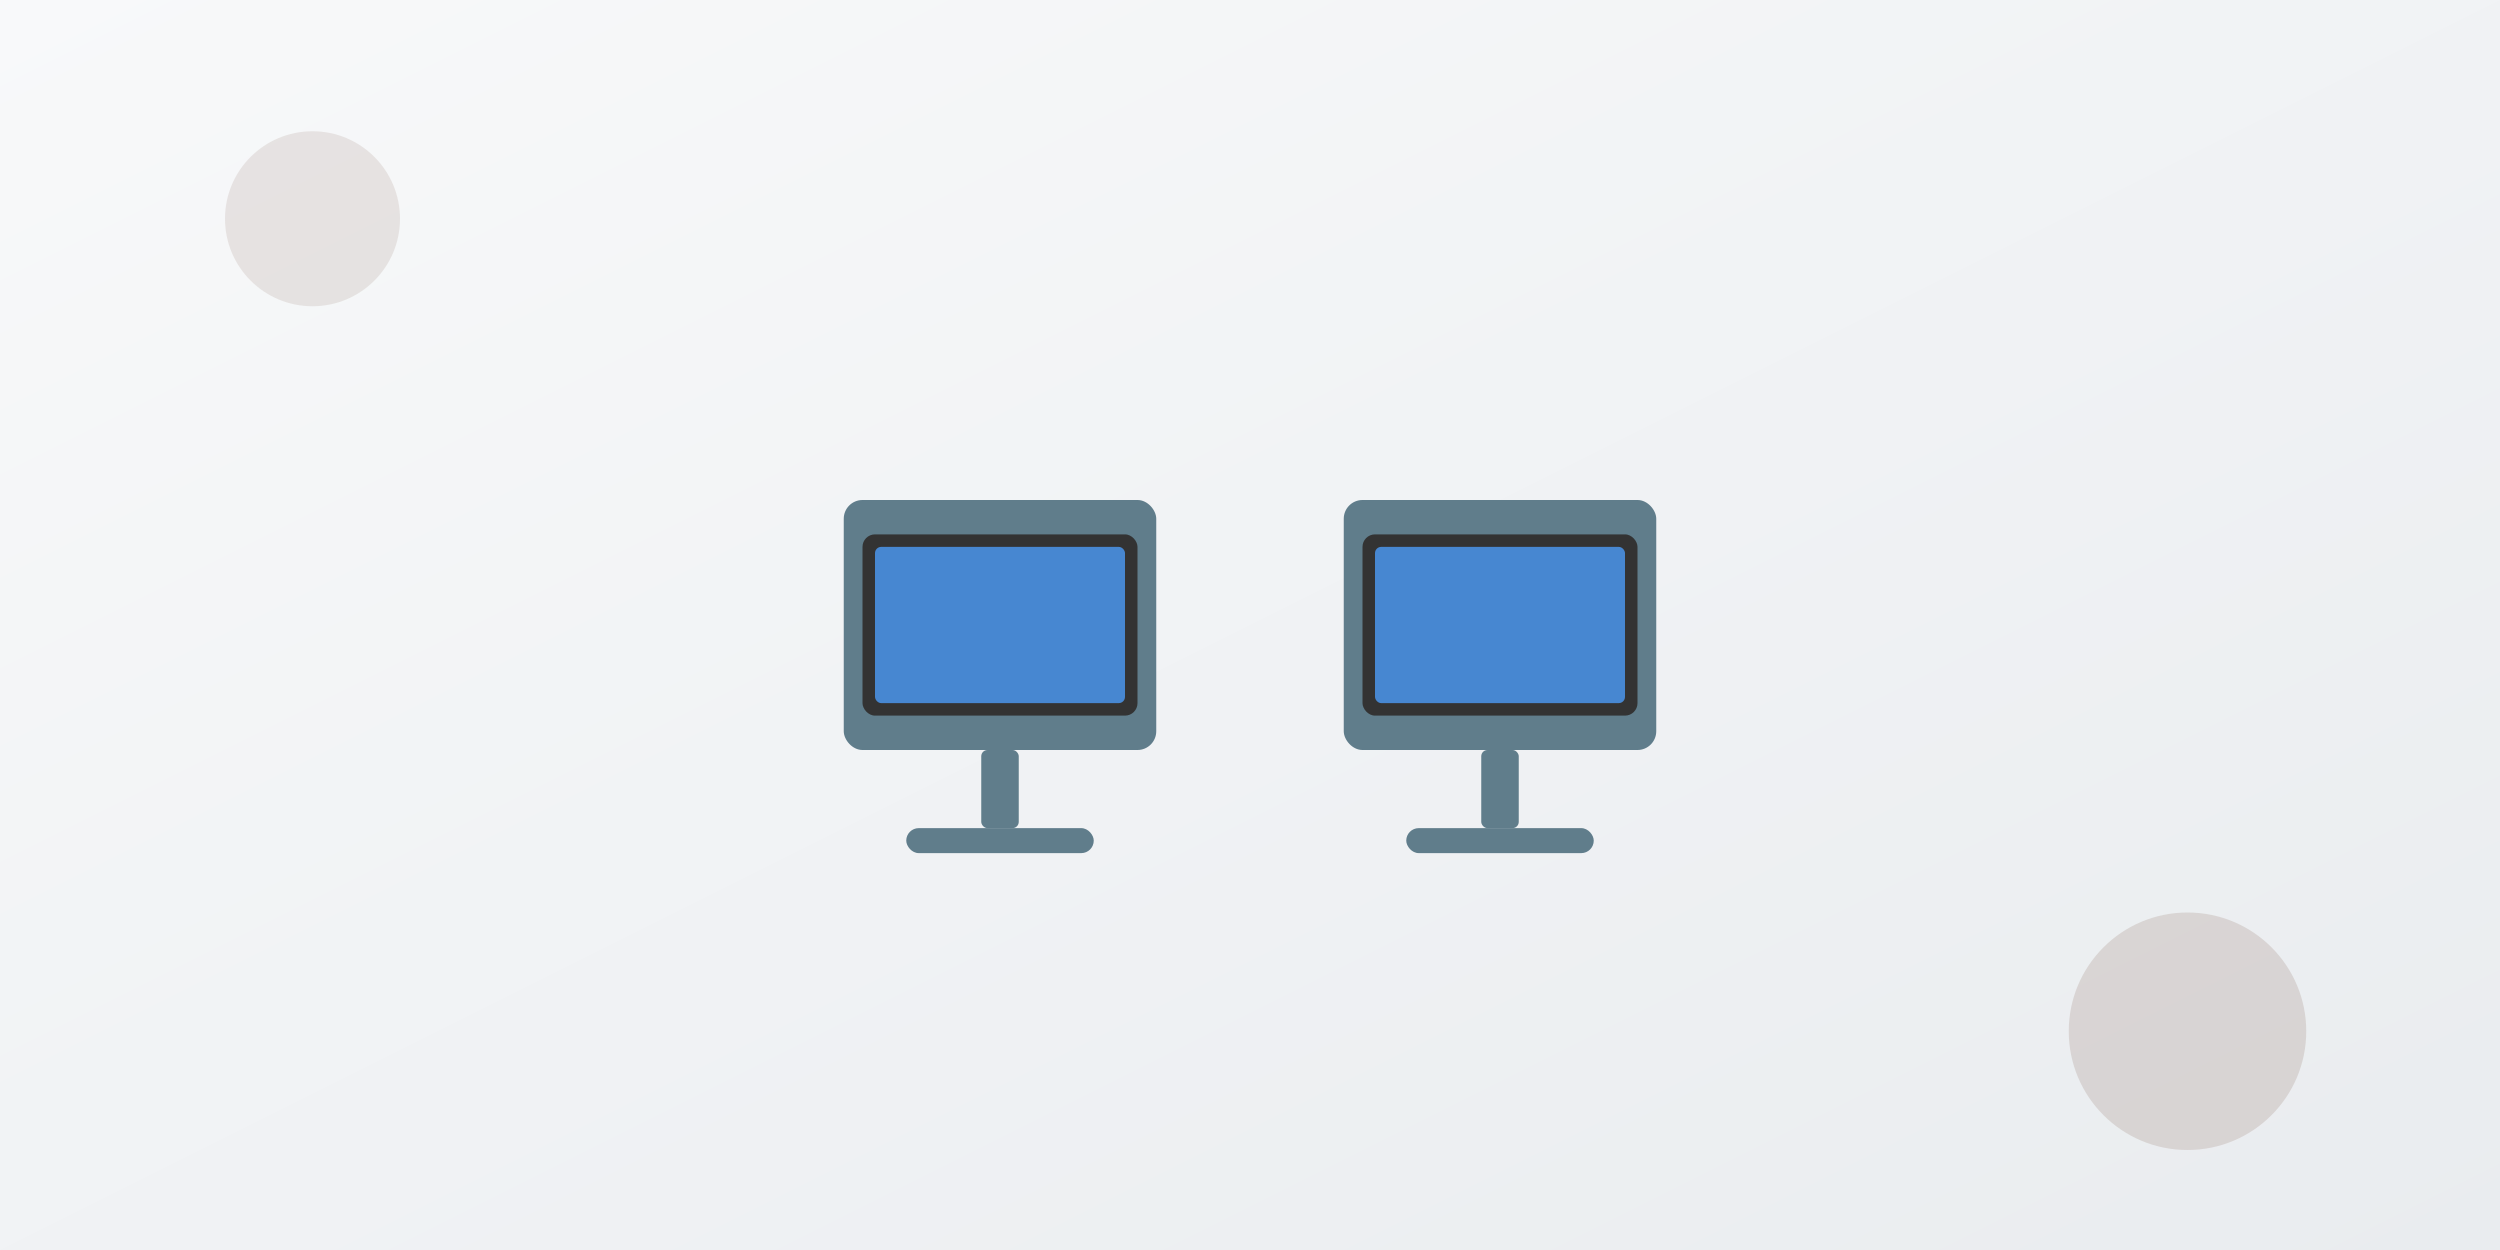
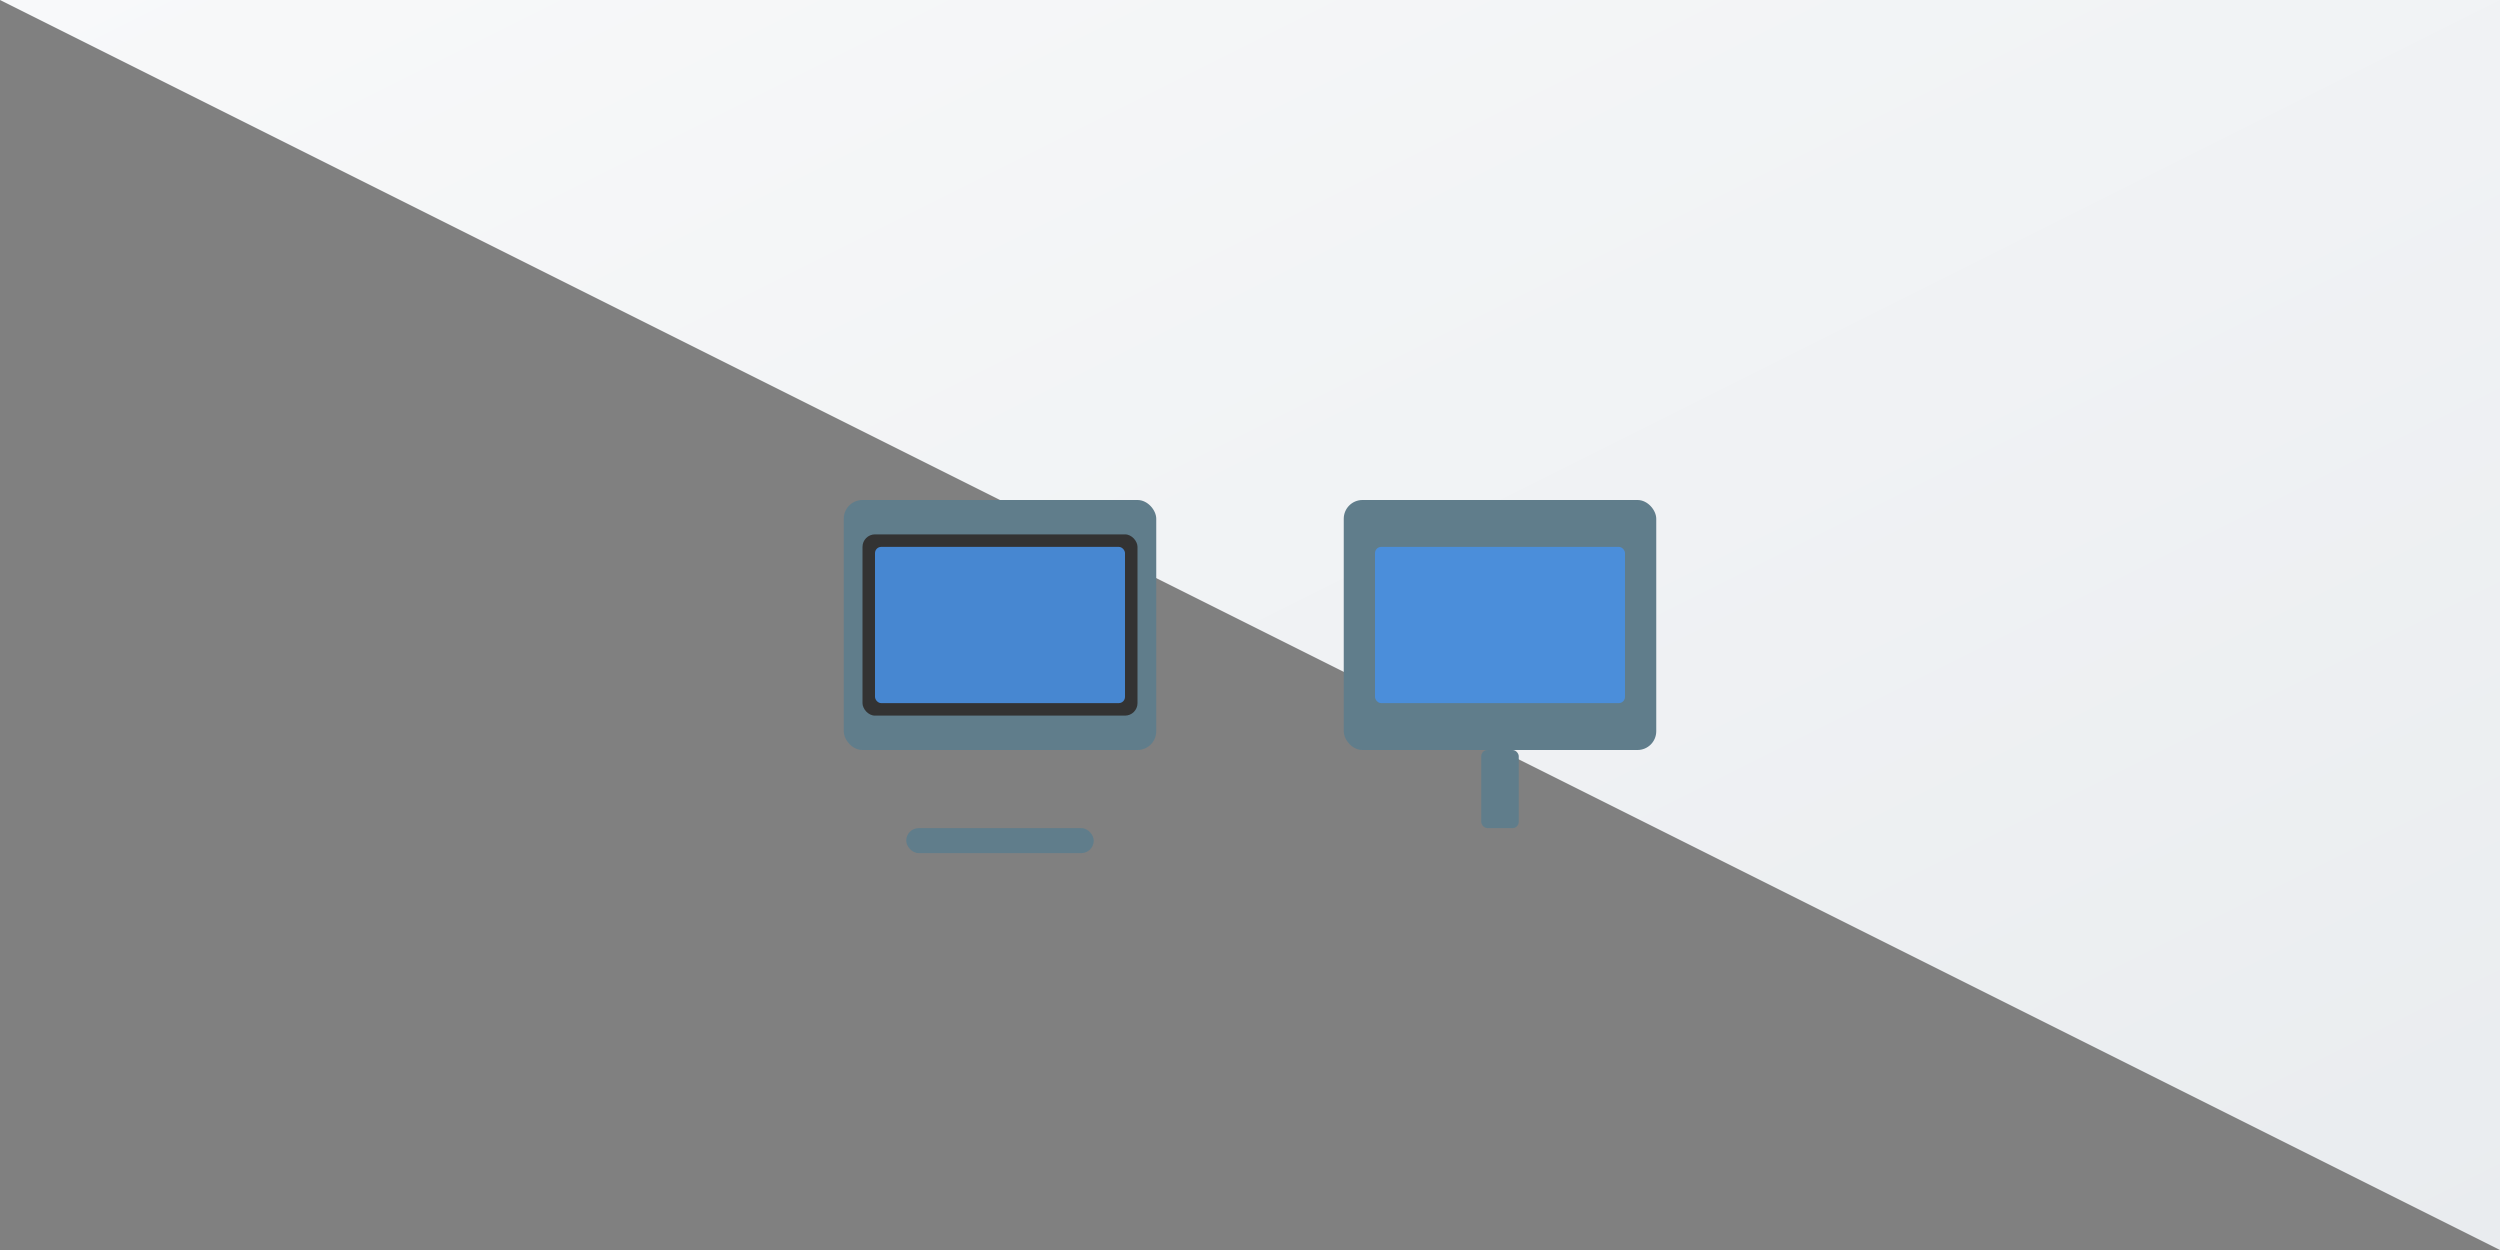
<svg xmlns="http://www.w3.org/2000/svg" width="800" height="400" viewBox="0 0 800 400">
  <rect x="0" y="0" width="800" height="400" fill="#808080" stroke="none" />
  <defs>
    <linearGradient id="bg10" x1="0%" x2="100%" y1="0%" y2="100%">
      <stop offset="0%" style="stop-color:#f8f9fa;stop-opacity:1" />
      <stop offset="100%" style="stop-color:#e9ecef;stop-opacity:1" />
    </linearGradient>
  </defs>
-   <path fill="url(#bg10)" d="M0 0h800v400H0z" />
-   <circle cx="100" cy="70" r="28" fill="#8d6e63" opacity=".15" />
-   <circle cx="700" cy="330" r="38" fill="#8d6e63" opacity=".2" />
+   <path fill="url(#bg10)" d="M0 0h800v400z" />
  <g transform="translate(320 200)">
    <rect width="100" height="80" x="-50" y="-40" fill="#607d8b" rx="6" />
    <rect width="88" height="58" x="-44" y="-29" fill="#333" rx="4" />
    <rect width="80" height="50" x="-40" y="-25" fill="#4a90e2" opacity=".9" rx="2" />
-     <rect width="12" height="25" x="-6" y="40" fill="#607d8b" rx="2" />
    <rect width="60" height="8" x="-30" y="65" fill="#607d8b" rx="4" />
  </g>
  <g transform="translate(480 200)">
    <rect width="100" height="80" x="-50" y="-40" fill="#607d8b" rx="6" />
-     <rect width="88" height="58" x="-44" y="-29" fill="#333" rx="4" />
    <rect width="80" height="50" x="-40" y="-25" fill="#4a90e2" opacity=".9" rx="2" />
    <rect width="12" height="25" x="-6" y="40" fill="#607d8b" rx="2" />
-     <rect width="60" height="8" x="-30" y="65" fill="#607d8b" rx="4" />
  </g>
</svg>